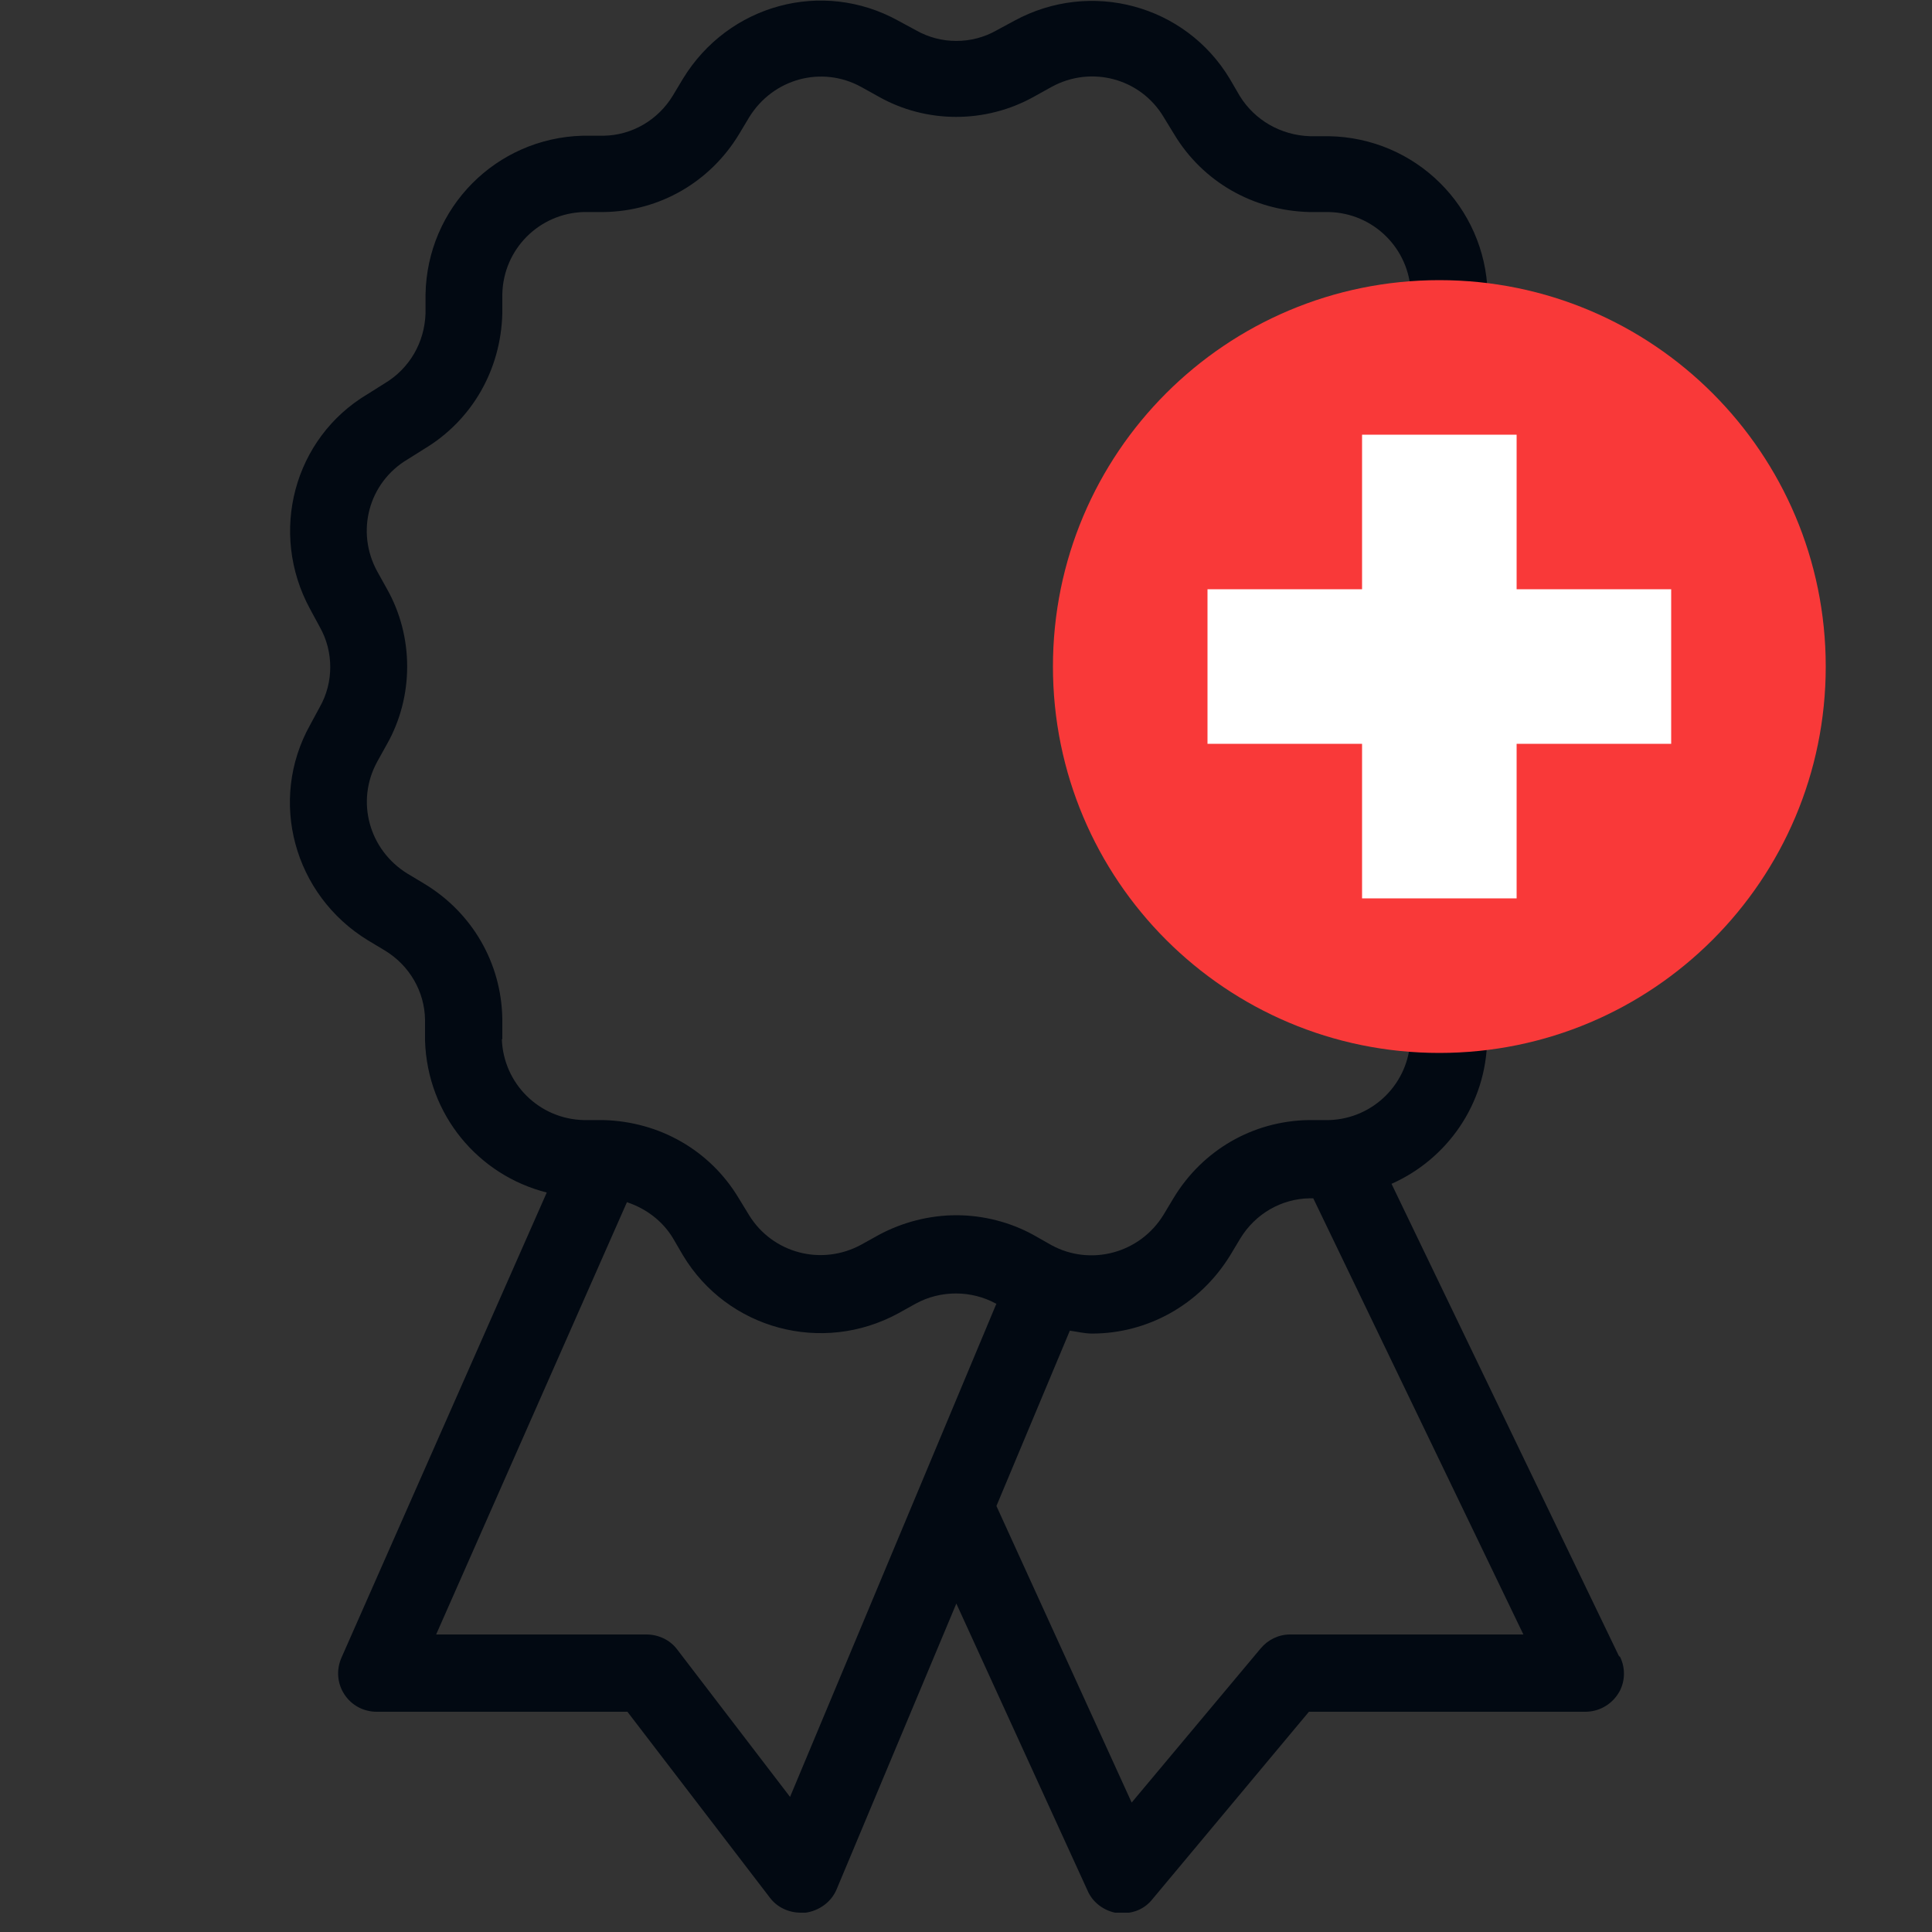
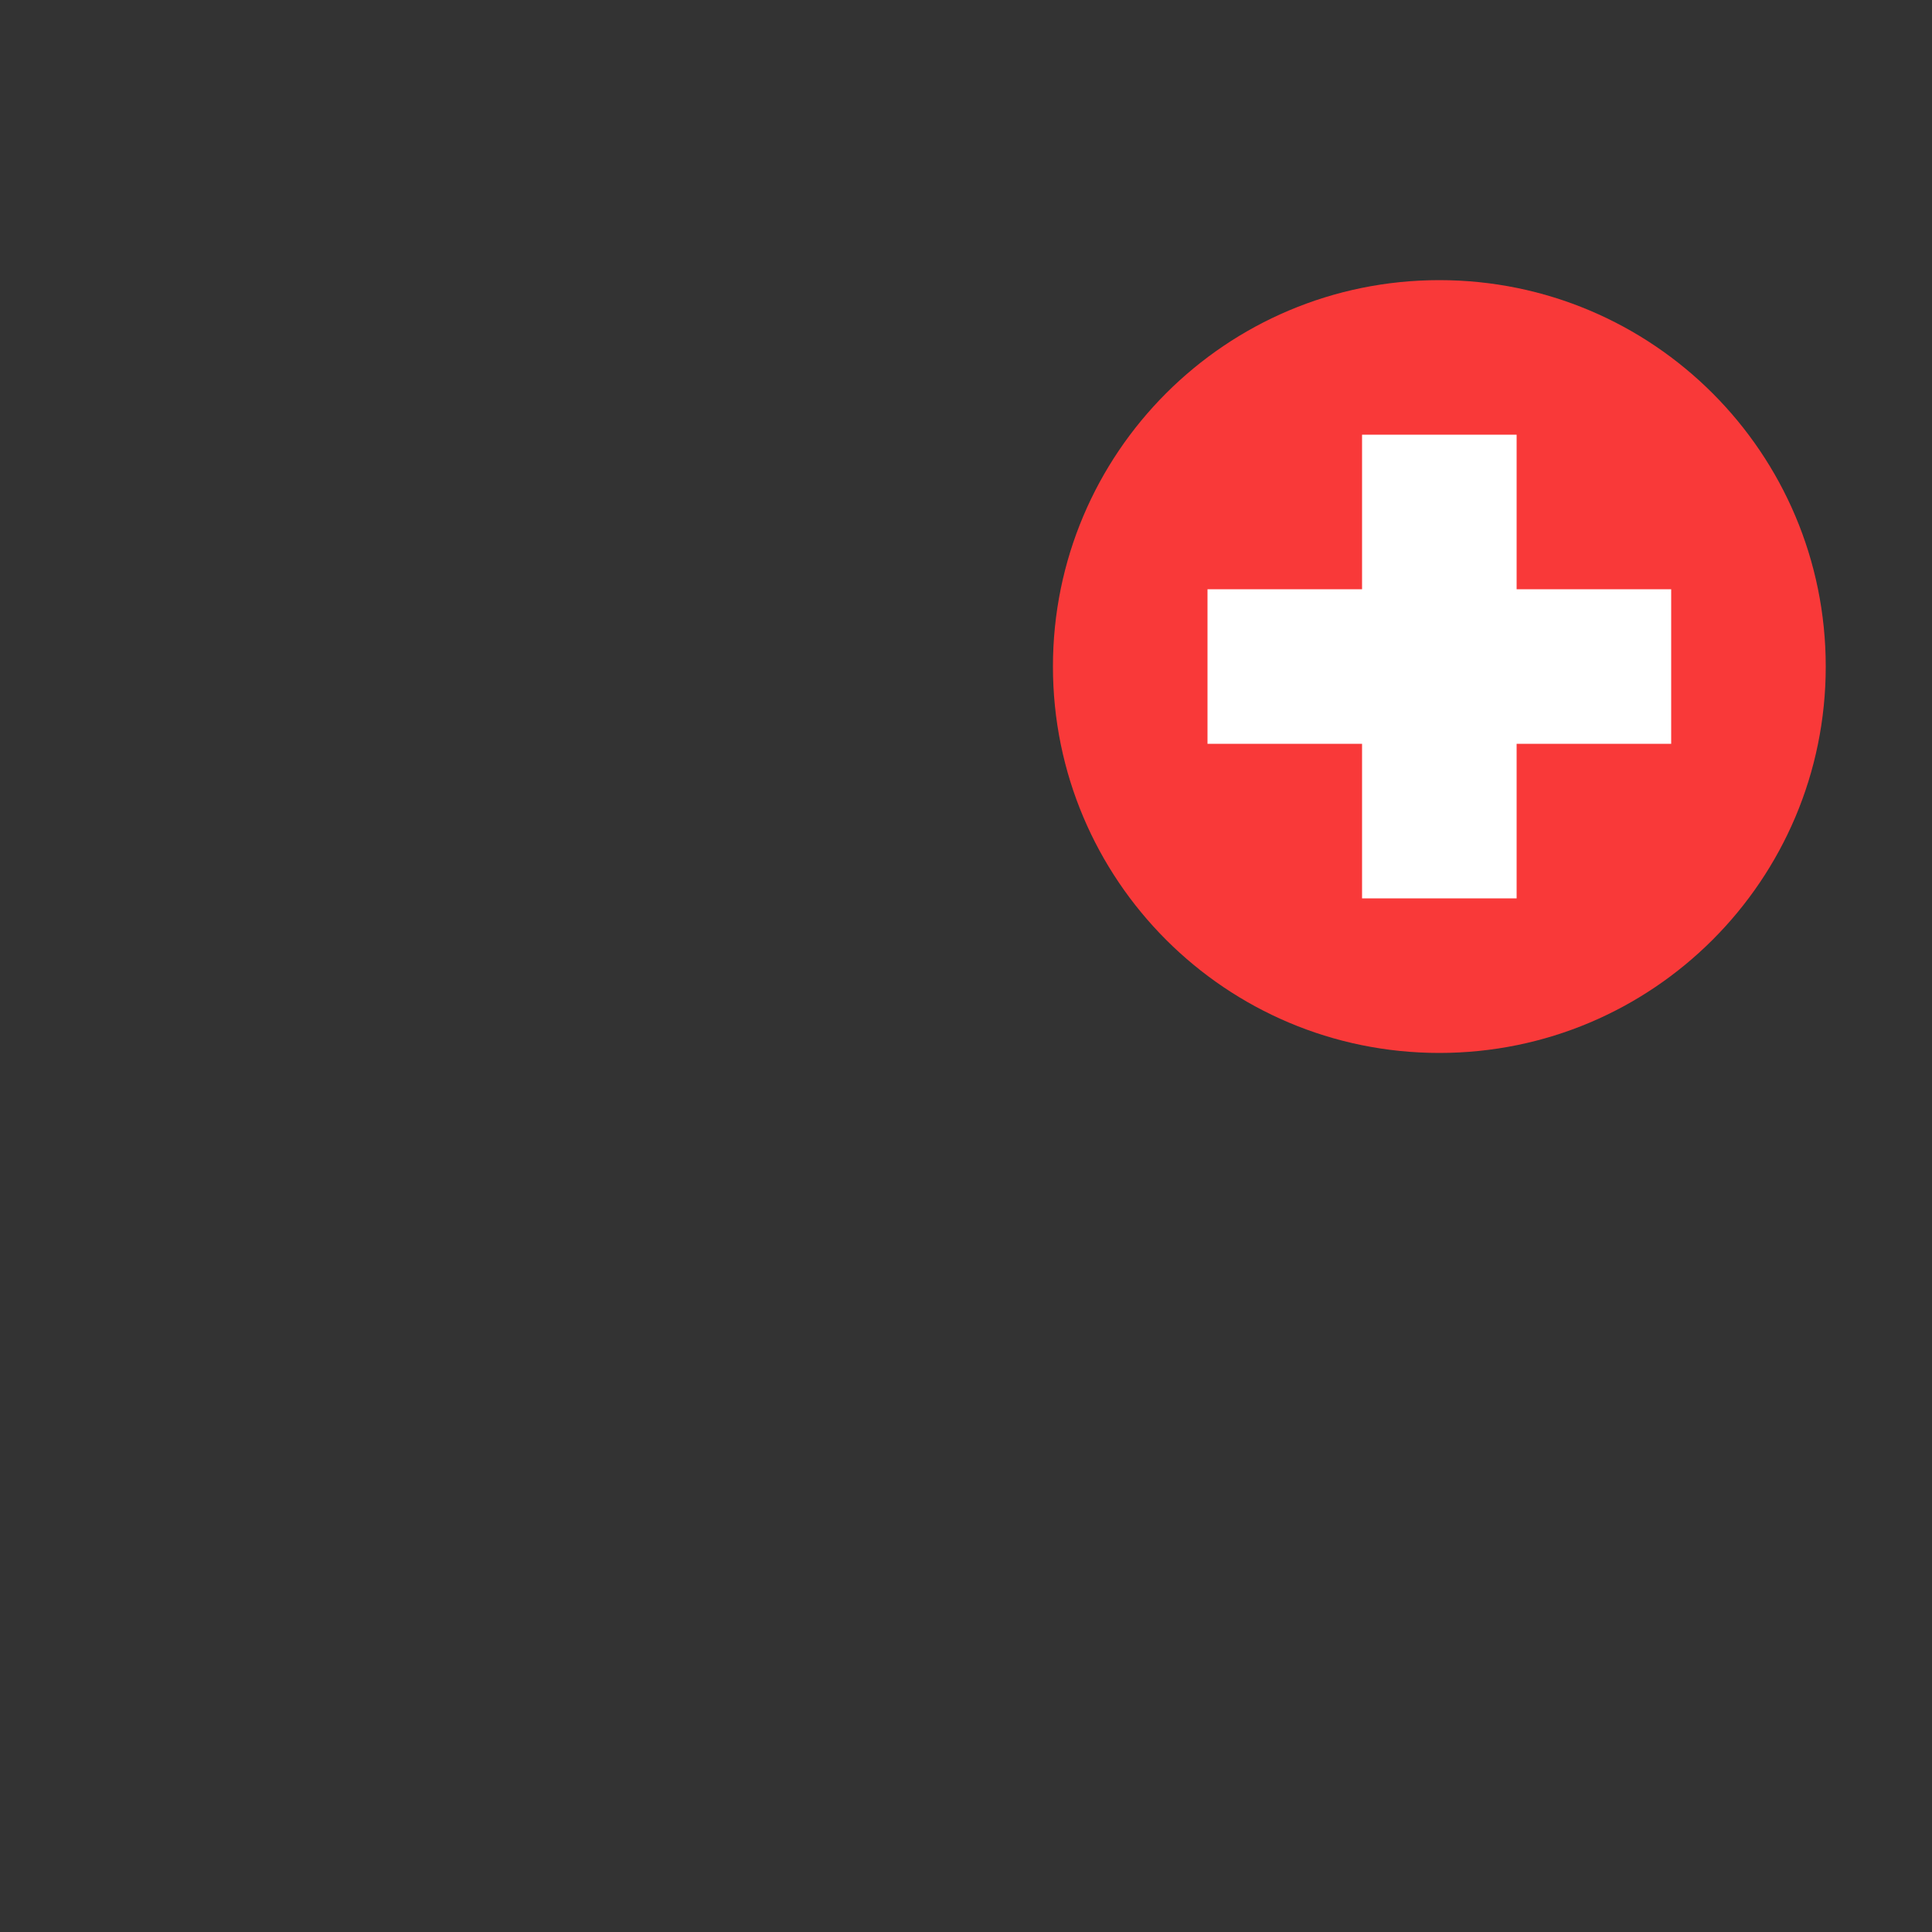
<svg xmlns="http://www.w3.org/2000/svg" fill="none" viewBox="0 0 40 40" height="40" width="40">
  <rect x="0" y="0" width="40" height="40" fill="#333333" stroke="none" />
  <g clip-path="url(#clip0_216_140)">
-     <path fill="#020912" d="M33.52 34.29L28.81 24.51C29.96 24 30.77 22.86 30.79 21.52V21.13C30.81 20.53 31.12 19.99 31.62 19.68L31.98 19.47C33.51 18.55 34.04 16.59 33.18 15.01L32.98 14.65C32.7 14.14 32.7 13.5 32.98 12.99L33.18 12.62C34.05 11.06 33.52 9.1 31.99 8.16L31.63 7.94C31.12 7.63 30.81 7.09 30.8 6.51V6.07C30.75 4.28 29.31 2.85 27.51 2.82H27.12C26.52 2.8 25.98 2.49 25.67 1.99L25.46 1.63C24.54 0.1 22.58 -0.43 21 0.43L20.63 0.63C20.12 0.92 19.48 0.92 18.97 0.63L18.6 0.43C17.03 -0.44 15.08 0.09 14.14 1.63L13.93 1.98C13.62 2.49 13.08 2.8 12.5 2.81H12.06C10.27 2.86 8.84 4.3 8.81 6.1V6.49C8.79 7.09 8.48 7.63 7.96 7.94L7.61 8.16C6.08 9.07 5.56 11.03 6.42 12.61L6.62 12.98C6.91 13.49 6.91 14.13 6.62 14.64L6.42 15.01C5.55 16.57 6.08 18.53 7.62 19.47L7.97 19.68C8.48 19.99 8.79 20.53 8.8 21.11V21.55C8.85 23.08 9.9 24.33 11.32 24.69L7.07 34.32C6.96 34.57 6.98 34.85 7.13 35.08C7.28 35.31 7.53 35.44 7.8 35.44H12.99L15.94 39.29C16.09 39.49 16.33 39.6 16.58 39.6C16.61 39.6 16.65 39.6 16.68 39.6C16.96 39.56 17.21 39.38 17.32 39.12L19.8 33.2L22.52 39.15C22.63 39.4 22.87 39.57 23.14 39.61C23.18 39.61 23.21 39.61 23.25 39.61C23.49 39.61 23.71 39.51 23.86 39.32L27.1 35.44H32.82C33.1 35.44 33.35 35.3 33.5 35.07C33.65 34.84 33.66 34.54 33.54 34.3L33.52 34.29ZM10.4 21.52V21.09C10.38 19.94 9.78 18.9 8.79 18.3L8.44 18.09C7.64 17.6 7.36 16.59 7.81 15.77L8.01 15.41C8.57 14.42 8.57 13.18 8.01 12.19L7.81 11.83C7.36 11.01 7.63 9.99 8.44 9.51L8.79 9.29C9.77 8.7 10.37 7.66 10.4 6.49V6.09C10.42 5.16 11.16 4.42 12.08 4.39H12.51C13.66 4.37 14.7 3.77 15.3 2.78L15.51 2.43C16 1.63 17.01 1.35 17.83 1.8L18.19 2C19.18 2.56 20.41 2.56 21.41 2L21.77 1.8C22.59 1.35 23.61 1.62 24.09 2.42L24.31 2.78C24.9 3.76 25.94 4.36 27.11 4.39H27.51C28.44 4.41 29.18 5.15 29.21 6.07V6.5C29.23 7.65 29.83 8.69 30.81 9.28L31.17 9.5C31.97 9.99 32.25 11 31.8 11.81L31.59 12.18C31.05 13.17 31.05 14.4 31.59 15.39L31.79 15.75C32.24 16.57 31.97 17.59 31.18 18.07L30.81 18.29C29.83 18.88 29.23 19.92 29.2 21.09V21.49C29.18 22.42 28.44 23.16 27.52 23.19H27.09C25.94 23.21 24.9 23.81 24.3 24.8L24.09 25.15C23.6 25.95 22.58 26.22 21.77 25.78L21.4 25.57C20.91 25.3 20.35 25.16 19.8 25.16C19.25 25.16 18.69 25.3 18.19 25.57L17.83 25.77C17 26.22 15.99 25.94 15.51 25.16L15.29 24.8C14.7 23.82 13.66 23.22 12.49 23.19H12.09C11.16 23.17 10.42 22.43 10.39 21.51L10.4 21.52ZM16.37 37.22L14.02 34.15C13.87 33.95 13.63 33.84 13.38 33.84H9.03L12.98 24.89C13.37 25.02 13.71 25.27 13.93 25.63L14.14 25.99C15.06 27.52 17.02 28.05 18.6 27.19L18.96 26.99C19.47 26.71 20.11 26.71 20.62 26.99H20.63L16.35 37.22H16.37ZM26.71 33.84C26.47 33.84 26.25 33.95 26.1 34.13L23.43 37.32L20.63 31.18L22.15 27.55C22.3 27.57 22.45 27.61 22.61 27.61C23.74 27.61 24.83 27.03 25.47 25.99L25.68 25.64C25.99 25.13 26.53 24.82 27.11 24.81H27.19L31.54 33.84H26.72H26.71Z" />
    <path fill="#F93939" d="M29.8 5.8C34.22 5.8 37.8 9.38 37.8 13.8C37.8 18.22 34.22 21.8 29.8 21.8C25.38 21.8 21.8 18.22 21.8 13.8C21.8 9.38 25.38 5.8 29.8 5.8Z" />
    <path fill="white" d="M28.2 12.2H25V15.4H28.2V18.6H31.4V15.4H34.6V12.2H31.4V9H28.2V12.2Z" clip-rule="evenodd" fill-rule="evenodd" />
  </g>
  <defs>
    <clipPath id="clip0_216_140">
      <rect transform="translate(6)" fill="white" height="39.6" width="31.8" />
    </clipPath>
  </defs>
</svg>